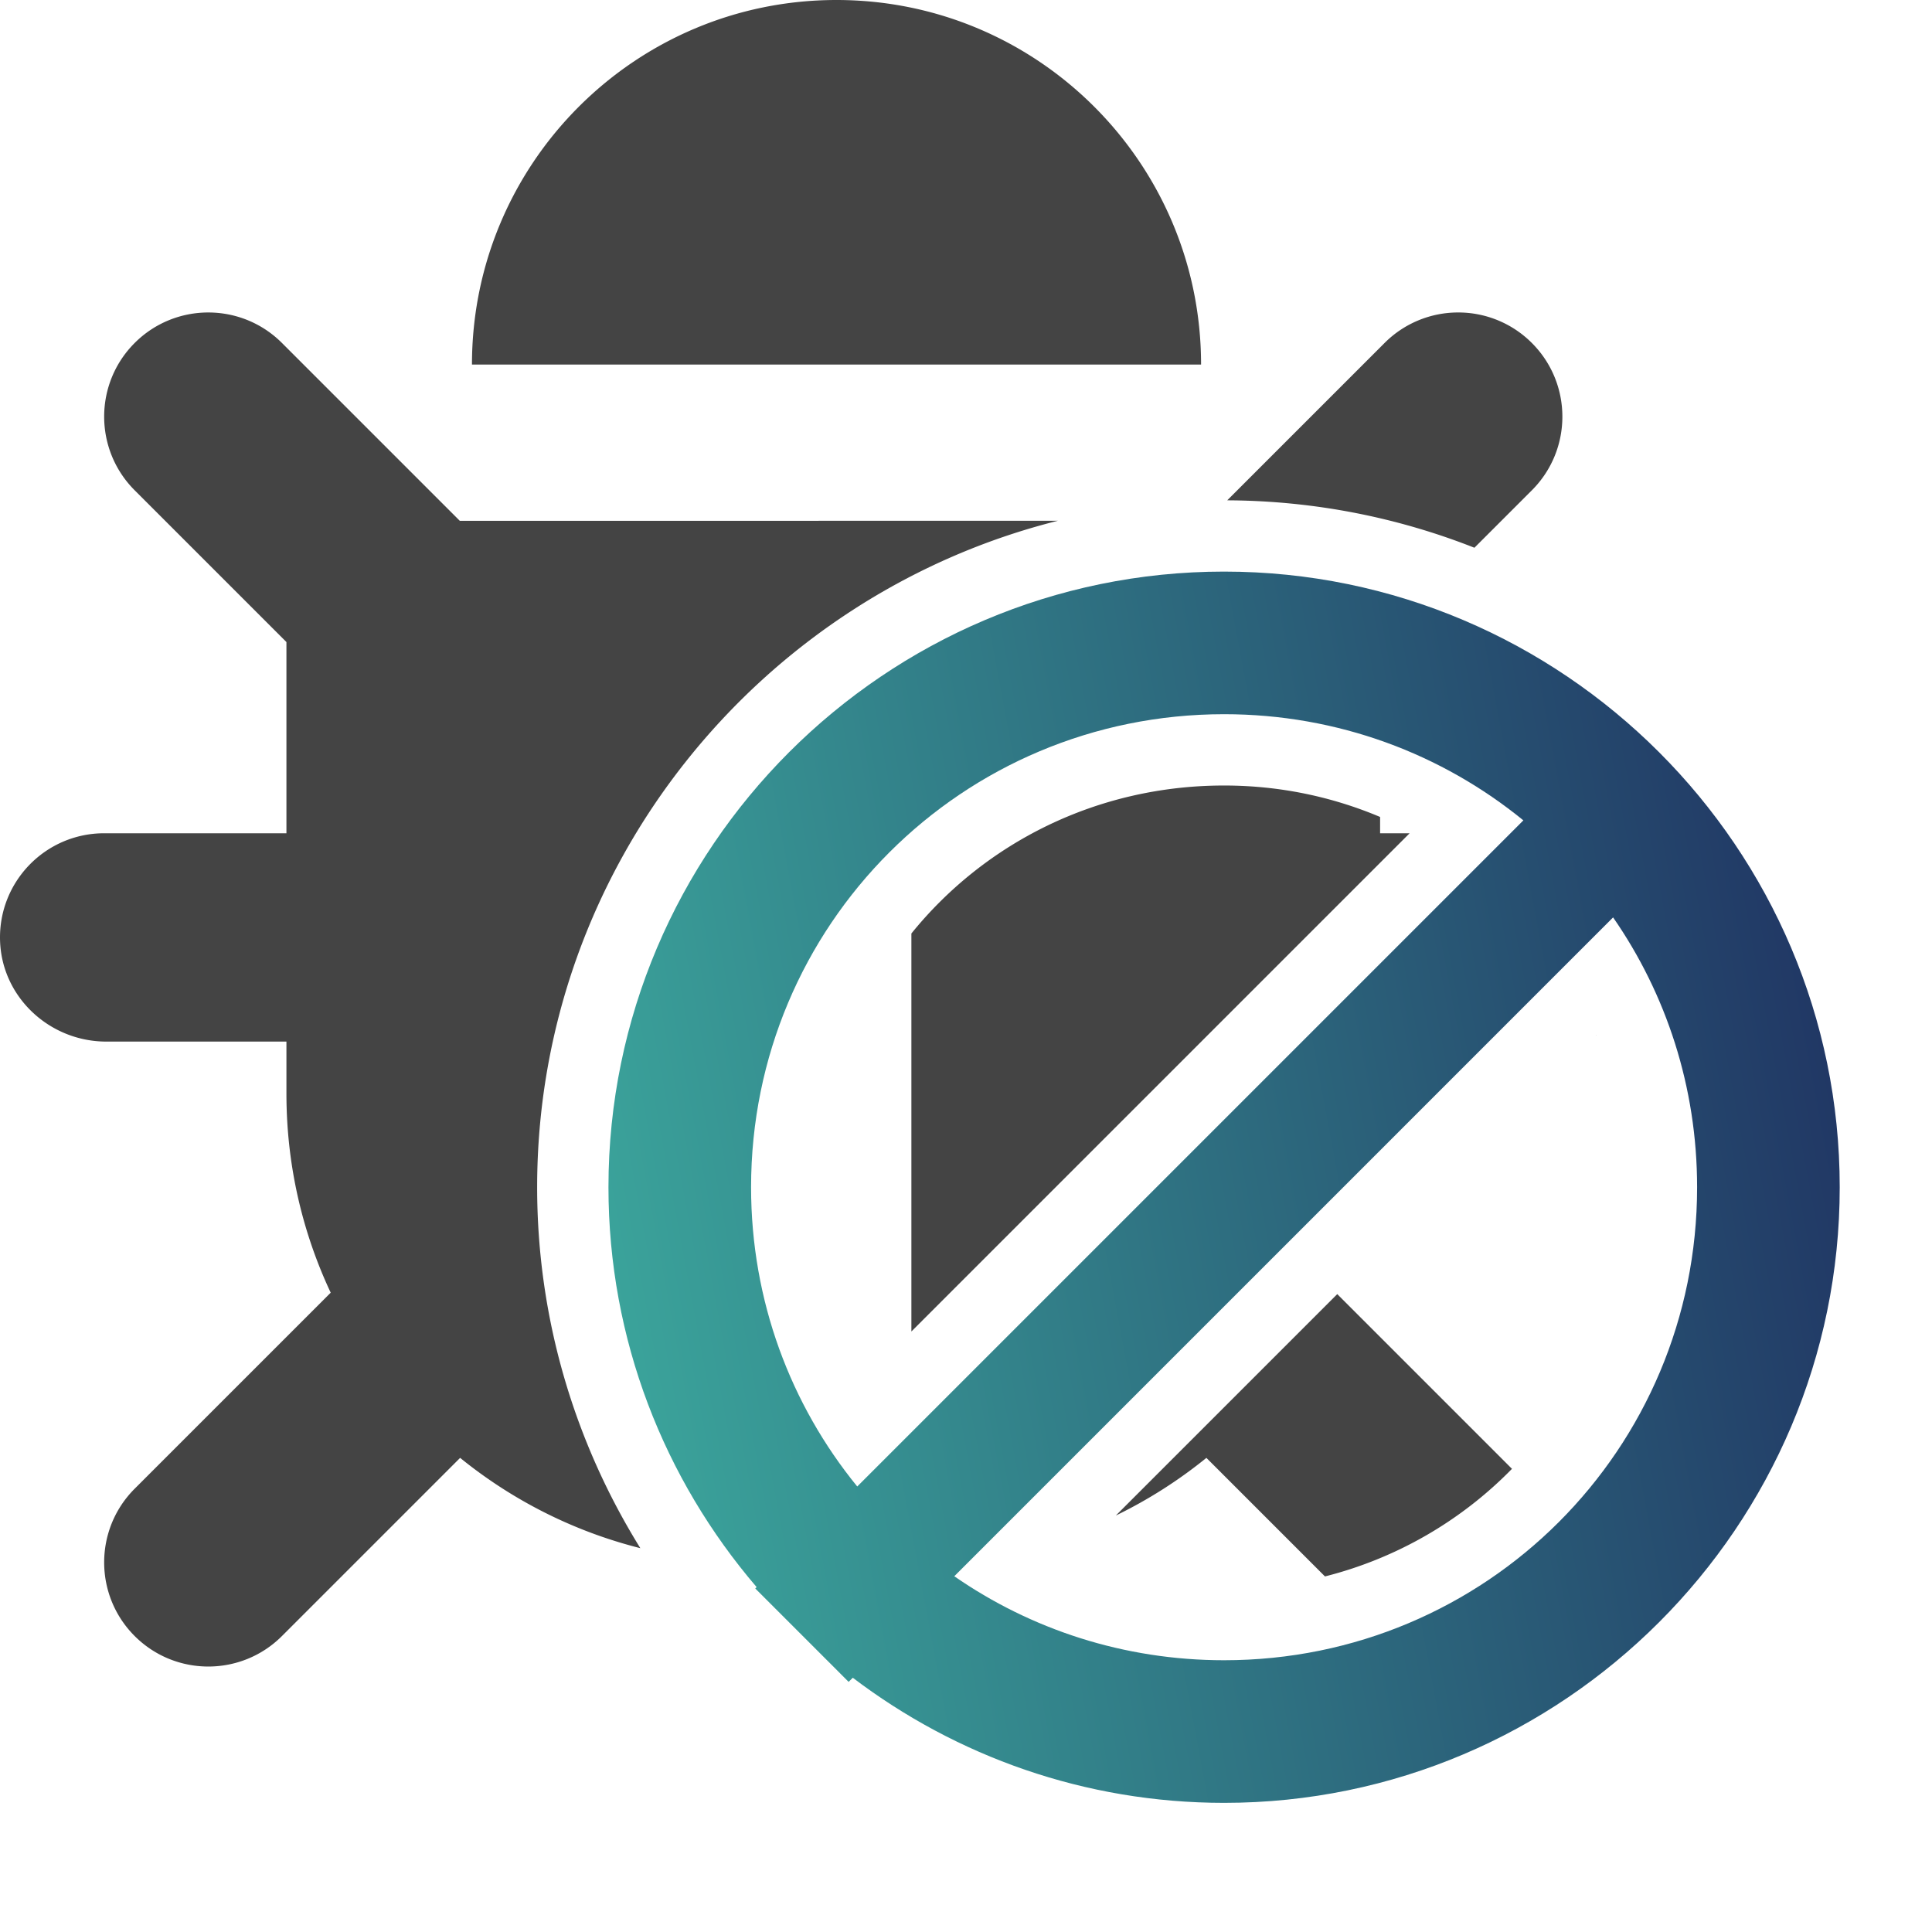
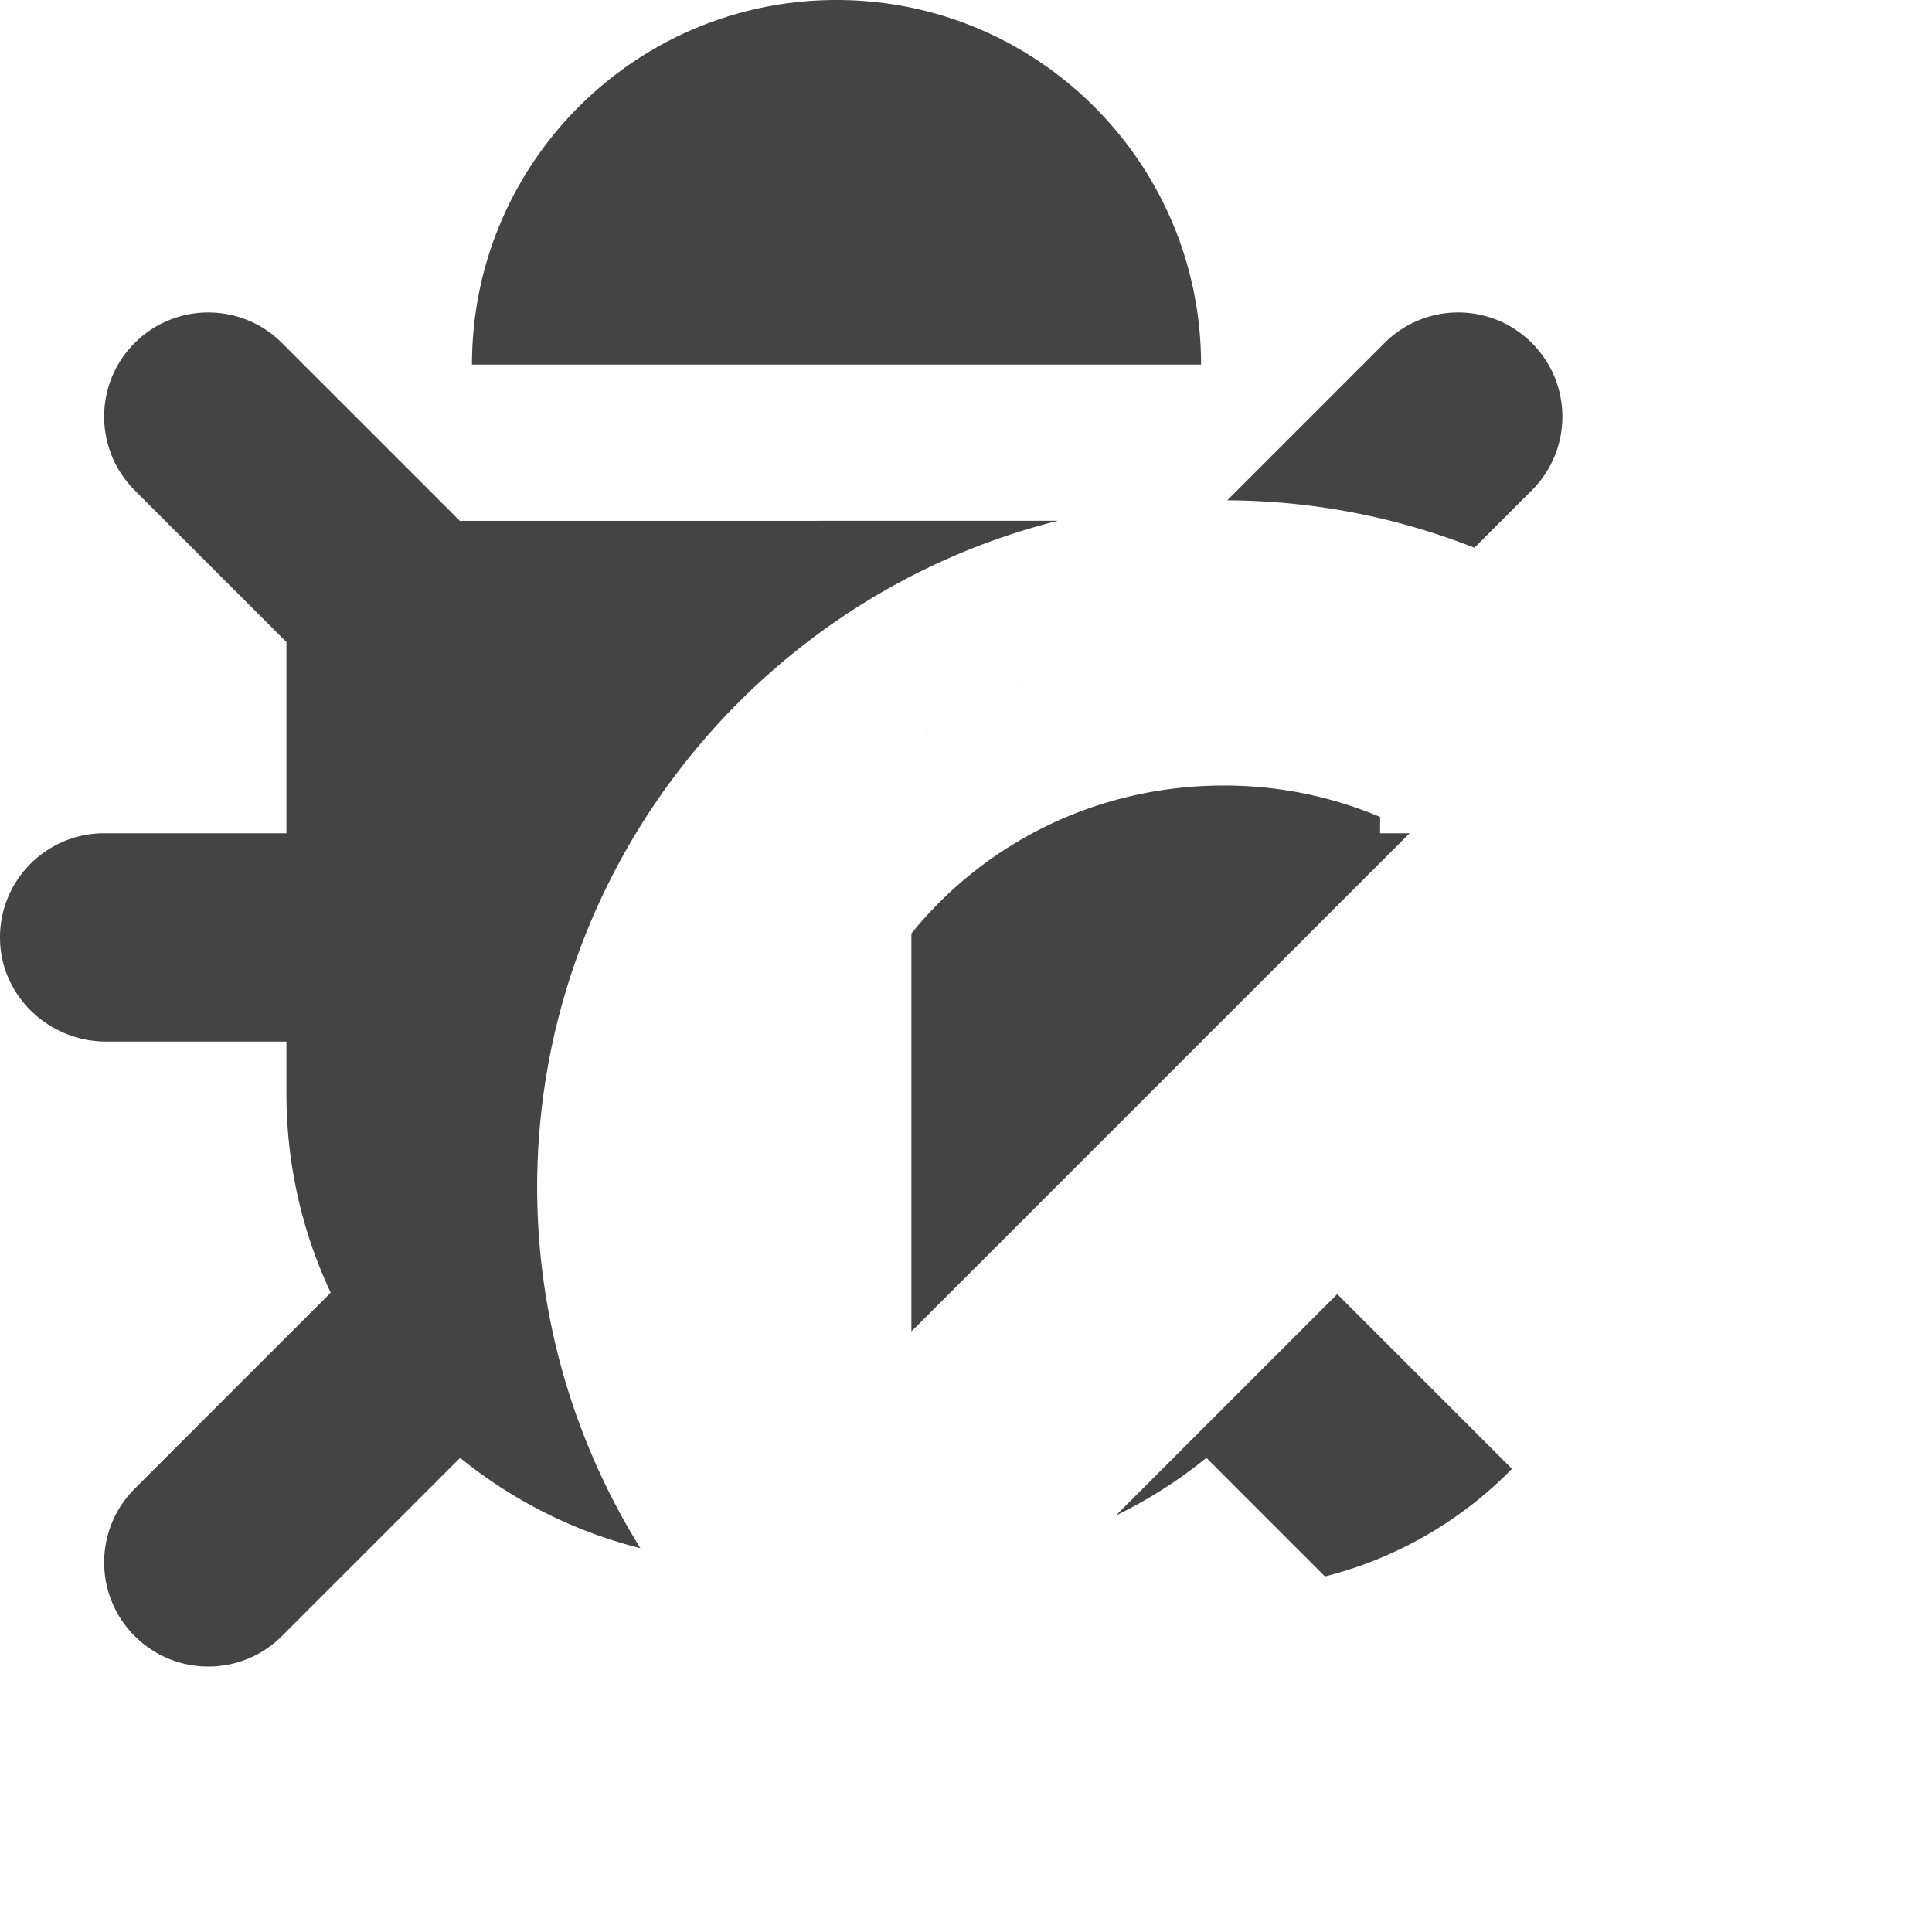
<svg xmlns="http://www.w3.org/2000/svg" aria-hidden="true" viewBox="0 0 512 512">
  <defs>
    <linearGradient id="a" x1="12.946" y1="123.228" x2="542.113" y2="24.488" gradientUnits="userSpaceOnUse">
      <stop offset="0" stop-color="#43c6ac" id="stop1003" />
      <stop offset="1" stop-color="#191654" id="stop1005" />
    </linearGradient>
  </defs>
  <path fill="#444" d="M221.688 0c-53.357 0-96.612 43.255-96.612 96.611h193.22C318.297 43.255 275.045 0 221.689 0zM55.207 82.809c-7.064 0-14.13 2.694-19.52 8.084-10.778 10.78-10.778 28.257 0 39.037l40.221 40.22v50.674H27.604c-15.503 0-28.021 12.78-27.592 28.38.412 15.034 13.126 26.827 28.166 26.827h47.73v13.801c0 18.86 4.213 36.734 11.733 52.744l-51.954 51.951c-10.778 10.78-10.778 28.258 0 39.037 10.78 10.78 28.257 10.78 39.038 0l47.214-47.214c13.786 11.18 30.014 19.463 47.758 23.933-17.285-27.832-27.347-60.647-27.347-95.658 0-84.966 58.95-156.782 137.978-176.61H121.846L74.725 90.894c-5.39-5.39-12.454-8.084-19.518-8.084zm331.234 0a27.517 27.517 0 0 0-19.517 8.086l-41.695 41.695c23.075.105 45.172 4.548 65.505 12.566l15.227-15.224c10.779-10.78 10.779-28.258 0-39.037a27.521 27.521 0 0 0-19.52-8.086zm-98.939 92.336c-17.413 4.6-33.526 12.396-47.709 22.693.001.002 0 .004.002.006 14.183-10.3 30.296-18.097 47.707-22.7zm36.894 33.025c-33.687 0-63.44 15.21-82.869 39.215v105.474l132.036-132.035h-7.823v-4.322c-12.663-5.34-26.585-8.332-41.344-8.332zm-124.273 33.215a143.405 143.405 0 0 0-15.207 36.345 143.411 143.411 0 0 1 15.207-36.332v-.013zm222.897 32.933l-.106.106c.044-.015.086-.034.129-.049l-.023-.057zm-68.633 68.635l-58.682 58.68a124.368 124.368 0 0 0 24.004-15.283l31.422 31.421a105.48 105.48 0 0 0 49.558-28.515l-46.302-46.303zm51.543 90.64a144.051 144.051 0 0 1-10.434 6.534l.025-.008a144.44 144.44 0 0 0 10.385-6.502l.024-.023z" />
-   <path style="line-height:normal;font-variant-ligatures:normal;font-variant-position:normal;font-variant-caps:normal;font-variant-numeric:normal;font-variant-alternates:normal;font-feature-settings:normal;text-indent:0;text-align:start;text-decoration-line:none;text-decoration-style:solid;text-decoration-color:#000;text-transform:none;text-orientation:mixed;shape-padding:0;isolation:auto;mix-blend-mode:normal" d="M324.396 151.477c-89.88 0-163.148 73.267-163.148 163.148 0 40.398 14.808 77.433 39.266 105.975l-.364.363 24.748 24.75 1.096-1.096c27.385 20.792 61.489 33.158 98.402 33.158 89.881 0 163.15-73.269 163.15-163.15s-73.269-163.148-163.15-163.148zm0 37.794c30.146 0 57.735 10.536 79.311 28.135l-176.53 176.53c-17.598-21.577-28.134-49.165-28.134-79.311 0-69.455 55.899-125.354 125.353-125.354zm103.092 53.852c14.041 20.255 22.262 44.88 22.262 71.502 0 69.455-55.899 125.355-125.354 125.355-26.623 0-51.249-8.22-71.503-22.261z" color="#000" font-weight="400" font-size="medium" font-family="sans-serif" white-space="normal" overflow="visible" fill-rule="evenodd" fill="url(#a)" />
</svg>